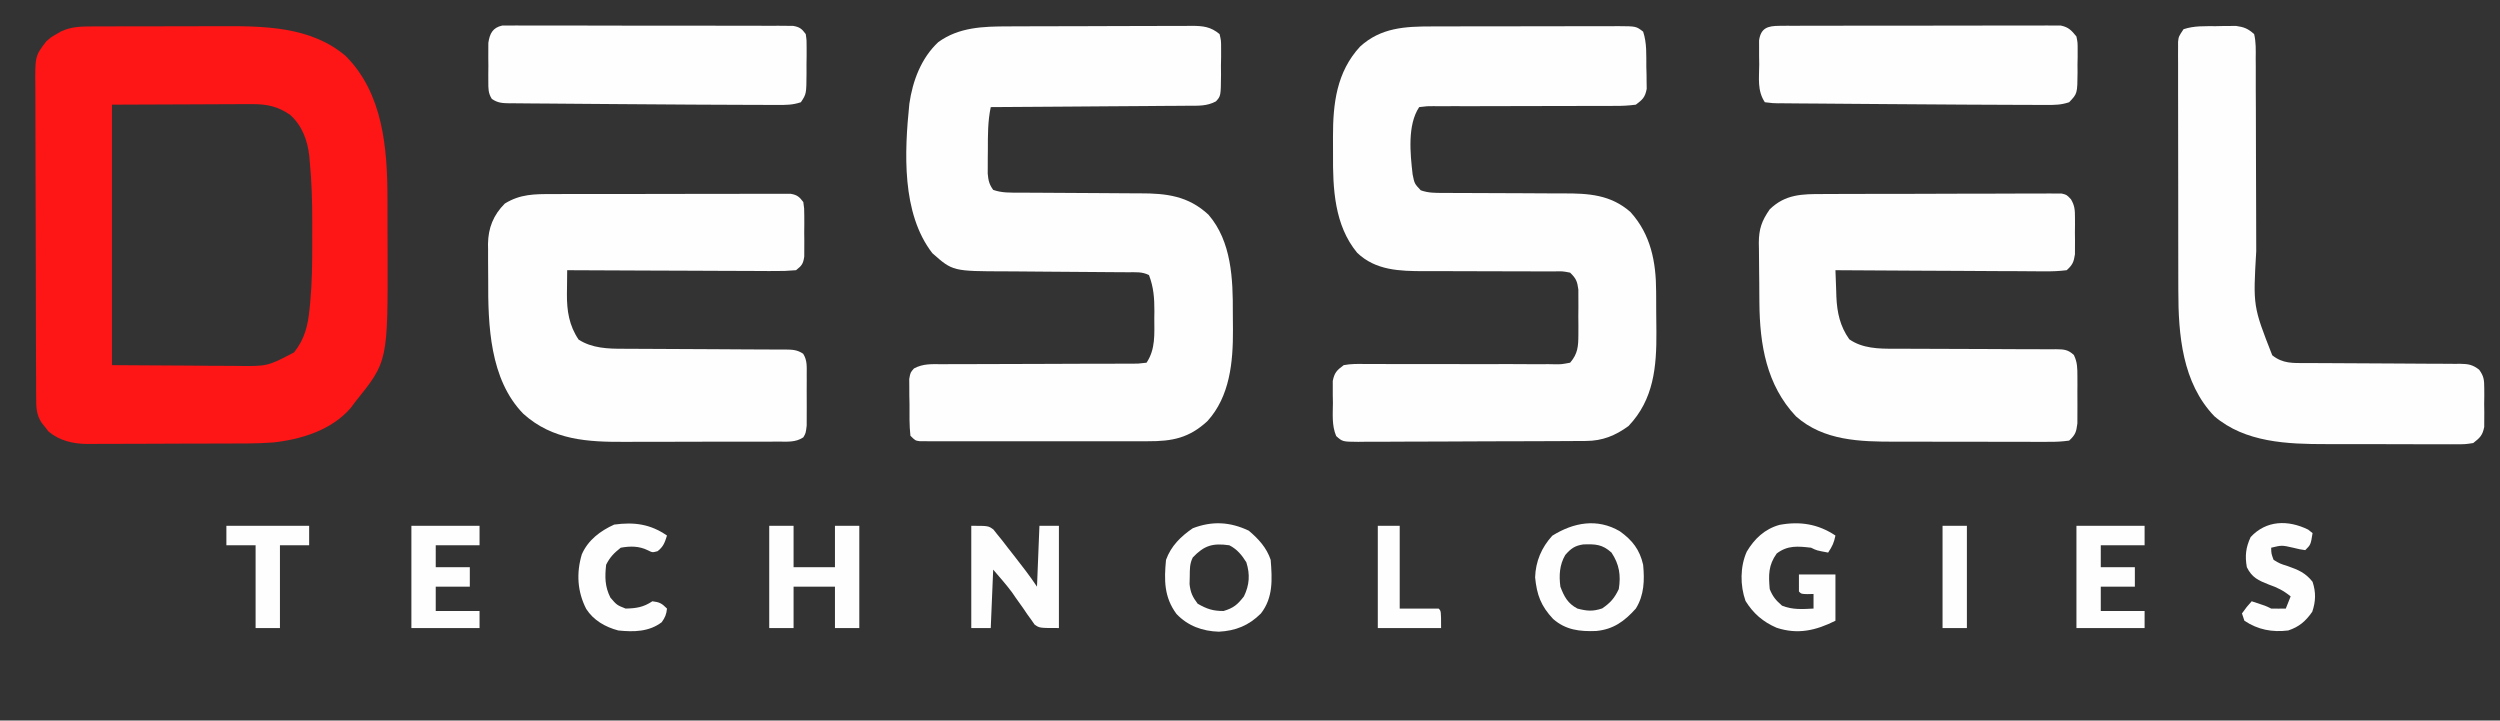
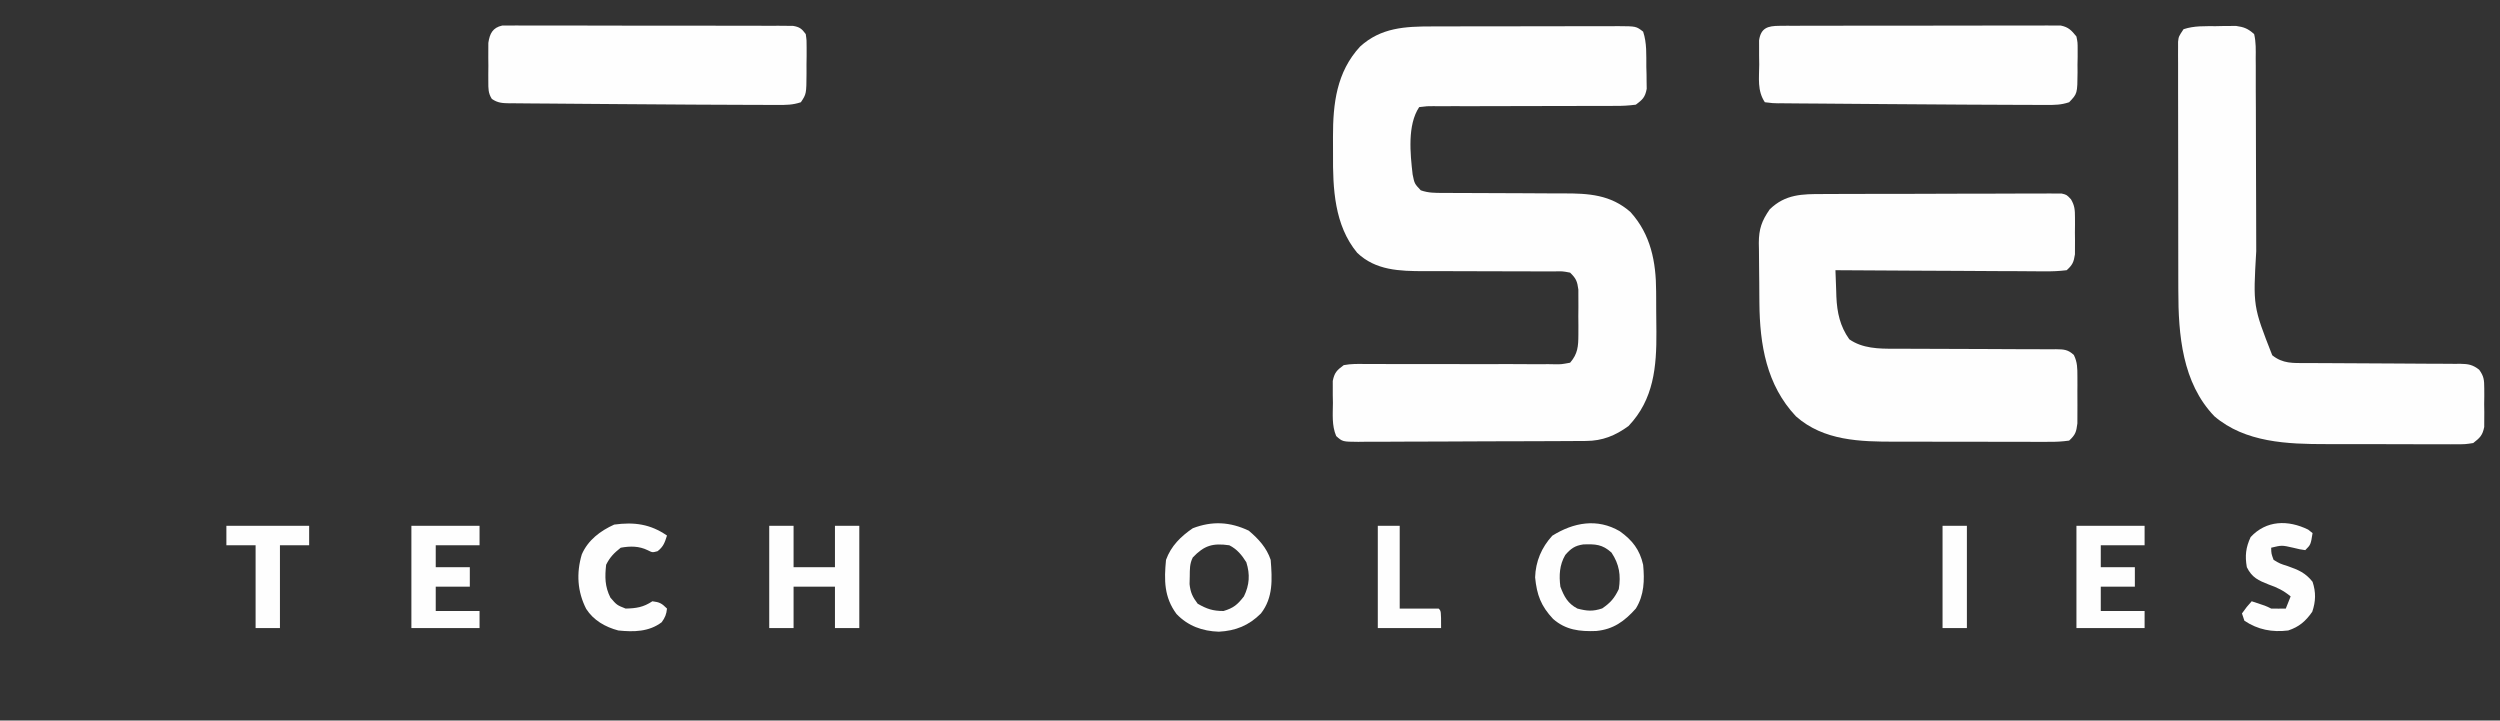
<svg xmlns="http://www.w3.org/2000/svg" version="1.1" width="1027" height="296">
  <rect width="100%" height="100%" fill="#333333" stroke="none" />
-   <path d="M0 0 C0.706 -0.003 1.413 -0.007 2.141 -0.01 C4.477 -0.02 6.813 -0.022 9.149 -0.023 C10.787 -0.026 12.424 -0.029 14.062 -0.033 C17.502 -0.039 20.941 -0.041 24.381 -0.04 C28.745 -0.04 33.108 -0.054 37.472 -0.071 C40.861 -0.082 44.25 -0.084 47.639 -0.083 C49.245 -0.085 50.85 -0.089 52.456 -0.097 C70.28 -0.175 89.64 -0.037 103.923 12.153 C119.26 27.49 121.062 50.043 121.083 70.591 C121.086 71.759 121.09 72.928 121.093 74.132 C121.098 76.594 121.101 79.057 121.1 81.519 C121.103 85.238 121.121 88.957 121.14 92.677 C121.249 137.605 121.249 137.605 107.915 154.145 C107.296 154.975 106.678 155.806 106.04 156.661 C98.165 165.868 85.589 169.694 73.904 170.935 C66.964 171.423 59.991 171.333 53.036 171.348 C52.183 171.351 51.329 171.354 50.45 171.357 C45.941 171.372 41.432 171.381 36.923 171.385 C32.284 171.391 27.646 171.415 23.007 171.443 C19.42 171.462 15.833 171.467 12.246 171.469 C10.536 171.472 8.826 171.48 7.116 171.493 C4.721 171.51 2.327 171.508 -0.068 171.502 C-1.111 171.516 -1.111 171.516 -2.176 171.53 C-8.013 171.481 -13.578 170.238 -18.144 166.427 C-18.599 165.839 -19.054 165.251 -19.522 164.645 C-19.996 164.057 -20.469 163.47 -20.956 162.864 C-23.227 159.407 -23.216 156.342 -23.232 152.327 C-23.239 151.113 -23.246 149.899 -23.254 148.648 C-23.257 147.3 -23.259 145.953 -23.262 144.605 C-23.268 143.188 -23.275 141.77 -23.282 140.352 C-23.303 135.695 -23.313 131.037 -23.323 126.38 C-23.327 124.775 -23.331 123.171 -23.336 121.567 C-23.355 114.029 -23.369 106.492 -23.377 98.954 C-23.387 90.258 -23.413 81.562 -23.454 72.865 C-23.484 66.141 -23.499 59.416 -23.502 52.692 C-23.504 48.677 -23.513 44.662 -23.538 40.647 C-23.562 36.868 -23.566 33.089 -23.556 29.31 C-23.555 27.926 -23.561 26.543 -23.575 25.159 C-23.697 12.154 -23.697 12.154 -19.085 6.145 C-17.085 4.403 -17.085 4.403 -15.085 3.27 C-14.425 2.881 -13.765 2.492 -13.085 2.091 C-8.747 0.04 -4.773 0.014 0 0 Z M7.915 32.145 C7.915 67.455 7.915 102.765 7.915 139.145 C23.508 139.238 23.508 139.238 39.415 139.333 C42.683 139.36 45.952 139.387 49.319 139.416 C51.924 139.424 54.529 139.432 57.134 139.438 C57.801 139.446 58.469 139.454 59.156 139.462 C71.791 139.631 71.791 139.631 82.728 133.895 C87.077 128.428 88.43 122.838 89.087 115.989 C89.166 115.213 89.246 114.437 89.328 113.638 C90.12 105.186 90.217 96.742 90.176 88.259 C90.165 85.647 90.176 83.035 90.188 80.423 C90.198 72.039 89.962 63.711 89.149 55.364 C89.058 54.295 89.058 54.295 88.965 53.205 C88.239 46.719 85.995 40.696 81.04 36.27 C75.927 32.793 71.486 31.894 65.359 31.918 C63.411 31.919 63.411 31.919 61.424 31.919 C60.059 31.929 58.694 31.939 57.329 31.95 C55.451 31.953 55.451 31.953 53.535 31.956 C48.87 31.966 44.205 31.994 39.54 32.02 C29.104 32.062 18.668 32.103 7.915 32.145 Z " fill="#FE1515" transform="translate(38.085,10.855)" />
  <path d="M0 0 C0.892 -0.003 1.784 -0.007 2.703 -0.01 C5.627 -0.02 8.551 -0.022 11.476 -0.023 C13.517 -0.026 15.559 -0.029 17.601 -0.033 C21.867 -0.039 26.134 -0.041 30.4 -0.04 C35.87 -0.04 41.34 -0.054 46.81 -0.071 C51.02 -0.082 55.231 -0.084 59.441 -0.083 C61.459 -0.085 63.476 -0.089 65.494 -0.097 C68.308 -0.107 71.123 -0.104 73.938 -0.098 C74.771 -0.103 75.604 -0.109 76.463 -0.115 C83.843 -0.074 83.843 -0.074 86.71 2.145 C88.284 6.867 87.977 11.637 88.022 16.583 C88.051 17.633 88.08 18.683 88.11 19.764 C88.119 20.776 88.127 21.787 88.136 22.829 C88.158 24.214 88.158 24.214 88.18 25.627 C87.535 29.084 86.528 30.039 83.71 32.145 C80.723 32.533 78.103 32.679 75.118 32.644 C73.82 32.652 73.82 32.652 72.495 32.66 C70.619 32.67 68.742 32.67 66.866 32.662 C63.899 32.649 60.933 32.66 57.966 32.678 C52.742 32.704 47.519 32.71 42.295 32.709 C33.926 32.706 25.557 32.72 17.188 32.764 C14.26 32.774 11.332 32.765 8.403 32.756 C6.617 32.762 4.83 32.769 3.043 32.776 C2.225 32.769 1.406 32.761 0.562 32.753 C-1.925 32.74 -1.925 32.74 -5.29 33.145 C-10.193 40.499 -8.961 52.323 -7.981 60.825 C-7.208 64.616 -7.208 64.616 -4.632 67.329 C-1.528 68.411 1.142 68.397 4.431 68.401 C5.098 68.404 5.766 68.408 6.453 68.412 C7.899 68.418 9.345 68.421 10.791 68.42 C13.088 68.419 15.384 68.432 17.681 68.449 C24.21 68.495 30.739 68.519 37.268 68.526 C41.267 68.531 45.265 68.556 49.264 68.591 C50.78 68.601 52.296 68.604 53.811 68.598 C64.254 68.563 73.388 69.086 81.522 76.27 C89.851 85.463 92.014 96.735 92.046 108.755 C92.056 110.088 92.056 110.088 92.066 111.448 C92.076 113.317 92.081 115.185 92.081 117.054 C92.085 119.874 92.121 122.693 92.159 125.512 C92.249 139.789 91.11 153.238 80.71 164.145 C75.28 168.117 69.998 170.255 63.263 170.292 C62.378 170.3 61.494 170.307 60.582 170.314 C59.619 170.317 58.657 170.319 57.665 170.322 C56.645 170.329 55.625 170.335 54.574 170.342 C51.201 170.362 47.829 170.374 44.456 170.384 C43.305 170.388 42.154 170.392 40.968 170.396 C34.883 170.417 28.798 170.431 22.712 170.44 C16.415 170.452 10.117 170.486 3.82 170.526 C-1.014 170.552 -5.848 170.56 -10.682 170.564 C-13.005 170.569 -15.327 170.58 -17.65 170.599 C-20.891 170.623 -24.132 170.622 -27.374 170.615 C-28.821 170.634 -28.821 170.634 -30.298 170.654 C-36.778 170.603 -36.778 170.603 -39.385 168.272 C-41.235 163.926 -40.759 159.294 -40.728 154.645 C-40.748 153.6 -40.767 152.554 -40.788 151.477 C-40.787 150.471 -40.787 149.464 -40.786 148.427 C-40.788 147.509 -40.79 146.592 -40.792 145.647 C-40.101 142.204 -39.118 141.24 -36.29 139.145 C-33.31 138.562 -30.374 138.633 -27.346 138.679 C-26.444 138.676 -25.541 138.674 -24.611 138.672 C-22.652 138.669 -20.694 138.676 -18.736 138.69 C-15.638 138.712 -12.542 138.708 -9.445 138.697 C-1.754 138.676 5.936 138.693 13.626 138.719 C20.127 138.74 26.627 138.742 33.128 138.716 C36.184 138.712 39.238 138.736 42.293 138.762 C44.161 138.756 46.028 138.75 47.896 138.741 C48.748 138.756 49.601 138.771 50.479 138.786 C53.108 138.811 53.108 138.811 56.71 138.145 C59.873 134.485 60.094 131.421 60.108 126.673 C60.112 125.443 60.116 124.214 60.12 122.948 C60.109 121.672 60.097 120.397 60.085 119.083 C60.097 117.803 60.108 116.524 60.12 115.206 C60.116 113.978 60.112 112.75 60.108 111.485 C60.103 109.805 60.103 109.805 60.098 108.09 C59.65 104.692 59.155 103.522 56.71 101.145 C53.575 100.544 53.575 100.544 49.919 100.647 C48.889 100.639 48.889 100.639 47.838 100.63 C46.347 100.621 44.856 100.621 43.364 100.629 C40.996 100.641 38.629 100.63 36.261 100.613 C32.077 100.586 27.894 100.581 23.71 100.582 C17.04 100.584 10.37 100.57 3.699 100.526 C1.38 100.517 -0.938 100.525 -3.256 100.535 C-13.226 100.521 -23.169 100.279 -30.763 92.989 C-40.155 81.651 -40.795 66.486 -40.681 52.443 C-40.665 50.082 -40.681 47.723 -40.7 45.362 C-40.72 31.712 -39.246 18.796 -29.591 8.298 C-21.017 0.456 -11.032 -0.006 0 0 Z " fill="#FEFEFE" transform="translate(588.29,10.855)" />
-   <path d="M0 0 C0.881 -0.005 1.761 -0.01 2.669 -0.015 C5.556 -0.03 8.442 -0.036 11.329 -0.042 C12.815 -0.046 12.815 -0.046 14.331 -0.051 C19.562 -0.065 24.794 -0.075 30.026 -0.079 C35.426 -0.085 40.826 -0.109 46.227 -0.137 C50.387 -0.156 54.546 -0.161 58.706 -0.162 C60.698 -0.165 62.689 -0.173 64.681 -0.187 C67.462 -0.204 70.242 -0.202 73.023 -0.195 C73.844 -0.205 74.664 -0.214 75.509 -0.223 C80.067 -0.19 83.155 0.133 86.818 3.161 C87.449 5.841 87.449 5.841 87.447 9.036 C87.448 10.186 87.45 11.336 87.452 12.521 C87.429 13.722 87.405 14.923 87.38 16.161 C87.391 17.363 87.402 18.564 87.413 19.802 C87.339 28.586 87.339 28.586 85.329 30.802 C81.683 32.775 78.147 32.601 74.102 32.594 C72.784 32.609 72.784 32.609 71.44 32.624 C68.54 32.655 65.64 32.664 62.74 32.673 C60.727 32.69 58.715 32.708 56.703 32.727 C51.41 32.775 46.116 32.805 40.822 32.831 C35.42 32.86 30.017 32.907 24.615 32.952 C14.016 33.038 3.417 33.106 -7.182 33.161 C-8.424 39.041 -8.366 44.728 -8.37 50.724 C-8.388 52.428 -8.388 52.428 -8.407 54.167 C-8.409 55.259 -8.411 56.352 -8.413 57.478 C-8.417 58.472 -8.421 59.467 -8.425 60.491 C-8.171 63.282 -7.824 64.893 -6.182 67.161 C-2.665 68.431 0.85 68.292 4.555 68.303 C5.224 68.306 5.892 68.31 6.582 68.314 C8.031 68.321 9.48 68.326 10.929 68.33 C13.23 68.337 15.53 68.353 17.831 68.371 C24.371 68.423 30.911 68.472 37.451 68.487 C41.457 68.497 45.462 68.527 49.467 68.568 C50.986 68.581 52.505 68.586 54.025 68.584 C65.011 68.571 73.93 69.625 82.255 77.353 C91.765 88.36 92.34 103.874 92.264 117.699 C92.255 120.027 92.284 122.353 92.316 124.681 C92.377 137.809 91.078 152.009 81.818 162.161 C74.308 169.1 67.425 170.462 57.438 170.42 C55.89 170.425 55.89 170.425 54.312 170.431 C50.913 170.439 47.514 170.434 44.115 170.427 C41.751 170.428 39.388 170.43 37.025 170.433 C32.079 170.436 27.133 170.431 22.187 170.422 C15.835 170.41 9.484 170.417 3.133 170.429 C-1.743 170.436 -6.619 170.434 -11.495 170.429 C-13.838 170.427 -16.181 170.429 -18.524 170.434 C-21.789 170.439 -25.054 170.431 -28.32 170.42 C-29.782 170.426 -29.782 170.426 -31.273 170.432 C-32.159 170.427 -33.045 170.421 -33.958 170.415 C-34.73 170.414 -35.502 170.414 -36.298 170.413 C-38.182 170.161 -38.182 170.161 -40.182 168.161 C-40.668 163.868 -40.553 159.542 -40.557 155.224 C-40.582 154.018 -40.606 152.812 -40.632 151.569 C-40.635 150.415 -40.639 149.261 -40.643 148.071 C-40.652 147.01 -40.66 145.95 -40.668 144.857 C-40.182 142.161 -40.182 142.161 -38.712 140.517 C-34.933 138.491 -31.448 138.746 -27.223 138.776 C-25.866 138.768 -25.866 138.768 -24.482 138.76 C-22.521 138.75 -20.559 138.747 -18.597 138.75 C-15.496 138.755 -12.396 138.741 -9.295 138.722 C-1.596 138.679 6.103 138.668 13.802 138.656 C20.312 138.644 26.821 138.621 33.331 138.581 C36.392 138.568 39.453 138.572 42.514 138.577 C44.382 138.567 46.249 138.557 48.117 138.546 C48.973 138.552 49.829 138.558 50.711 138.565 C53.309 138.573 53.309 138.573 56.818 138.161 C60.582 132.514 60.001 126.355 60.005 119.786 C60.017 118.866 60.03 117.945 60.042 116.997 C60.054 111.672 59.736 107.155 57.818 102.161 C54.939 100.722 52.448 101.02 49.232 101.003 C48.555 100.998 47.878 100.993 47.181 100.988 C45.708 100.977 44.236 100.969 42.763 100.962 C40.424 100.95 38.086 100.931 35.748 100.909 C29.097 100.847 22.447 100.793 15.797 100.76 C11.729 100.739 7.661 100.703 3.593 100.659 C2.05 100.645 0.506 100.636 -1.037 100.633 C-22.809 100.583 -22.809 100.583 -31.182 93.161 C-43.887 76.71 -42.632 51.528 -40.62 31.786 C-39.28 22.461 -35.787 13.047 -28.745 6.474 C-20.217 0.268 -10.17 0.014 0 0 Z " fill="#FEFEFE" transform="translate(414.182,10.839)" />
  <path d="M0 0 C1.079 -0.007 2.157 -0.013 3.269 -0.02 C6.825 -0.039 10.382 -0.043 13.939 -0.045 C16.412 -0.052 18.884 -0.059 21.357 -0.066 C26.535 -0.078 31.712 -0.081 36.889 -0.08 C43.534 -0.08 50.179 -0.107 56.824 -0.142 C61.927 -0.164 67.03 -0.168 72.134 -0.167 C74.585 -0.169 77.036 -0.178 79.486 -0.194 C82.905 -0.213 86.323 -0.207 89.742 -0.195 C91.269 -0.212 91.269 -0.212 92.826 -0.229 C93.756 -0.221 94.685 -0.213 95.643 -0.204 C96.451 -0.205 97.259 -0.206 98.091 -0.207 C100.177 0.291 100.177 0.291 101.936 2.165 C103.474 4.8 103.564 6.532 103.575 9.572 C103.579 10.579 103.583 11.585 103.587 12.623 C103.57 14.191 103.57 14.191 103.552 15.791 C103.564 16.836 103.575 17.881 103.587 18.958 C103.583 19.965 103.579 20.972 103.575 22.009 C103.572 22.926 103.569 23.844 103.565 24.789 C103.069 27.985 102.581 29.087 100.177 31.291 C97.039 31.671 94.254 31.796 91.116 31.745 C89.725 31.746 89.725 31.746 88.307 31.746 C85.238 31.744 82.171 31.712 79.103 31.681 C76.977 31.674 74.852 31.668 72.726 31.664 C67.128 31.649 61.53 31.609 55.933 31.565 C50.222 31.524 44.511 31.506 38.8 31.486 C27.592 31.443 16.385 31.375 5.177 31.291 C5.265 34.125 5.372 36.957 5.49 39.791 C5.512 40.582 5.535 41.373 5.558 42.189 C5.85 48.668 7.028 54.266 10.865 59.666 C16.258 63.455 22.992 63.583 29.381 63.546 C30.158 63.55 30.935 63.553 31.735 63.557 C33.405 63.564 35.076 63.566 36.747 63.565 C39.391 63.564 42.034 63.577 44.678 63.594 C52.189 63.64 59.699 63.665 67.21 63.671 C71.817 63.676 76.423 63.701 81.029 63.737 C82.782 63.747 84.536 63.749 86.289 63.744 C88.733 63.736 91.176 63.754 93.62 63.776 C94.344 63.768 95.069 63.76 95.816 63.752 C99.037 63.805 100.735 63.873 103.125 66.132 C104.585 69.129 104.566 71.558 104.575 74.884 C104.579 76.162 104.583 77.439 104.587 78.755 C104.581 79.418 104.575 80.08 104.568 80.763 C104.552 82.784 104.568 84.804 104.587 86.826 C104.583 88.103 104.579 89.381 104.575 90.697 C104.572 91.865 104.569 93.034 104.565 94.238 C104.118 97.755 103.774 98.896 101.177 101.291 C98.273 101.688 95.747 101.827 92.841 101.792 C91.99 101.798 91.139 101.803 90.263 101.809 C87.442 101.821 84.623 101.805 81.802 101.787 C79.837 101.787 77.872 101.788 75.908 101.791 C71.782 101.792 67.656 101.78 63.53 101.757 C58.266 101.729 53.002 101.731 47.737 101.744 C43.674 101.751 39.611 101.743 35.548 101.731 C33.609 101.726 31.67 101.726 29.731 101.73 C15.37 101.745 0.332 101.401 -11.05 91.318 C-23.163 78.456 -25.91 61.876 -26.061 44.787 C-26.069 43.905 -26.077 43.022 -26.086 42.114 C-26.099 40.261 -26.11 38.407 -26.118 36.554 C-26.13 34.668 -26.15 32.782 -26.18 30.896 C-26.222 28.151 -26.239 25.407 -26.249 22.662 C-26.266 21.826 -26.284 20.99 -26.302 20.13 C-26.281 14.352 -25.127 11.053 -21.823 6.291 C-15.402 0.039 -8.477 -0.008 0 0 Z " fill="#FEFEFE" transform="translate(748.823,79.709)" />
-   <path d="M0 0 C1.079 -0.005 2.157 -0.01 3.269 -0.015 C6.825 -0.029 10.382 -0.028 13.939 -0.026 C16.412 -0.03 18.884 -0.034 21.357 -0.039 C26.535 -0.047 31.712 -0.046 36.889 -0.041 C43.534 -0.035 50.179 -0.052 56.824 -0.075 C61.927 -0.09 67.03 -0.091 72.134 -0.088 C74.585 -0.088 77.036 -0.094 79.486 -0.104 C82.905 -0.116 86.323 -0.109 89.742 -0.098 C91.269 -0.109 91.269 -0.109 92.826 -0.121 C94.22 -0.11 94.22 -0.11 95.643 -0.1 C96.855 -0.1 96.855 -0.1 98.091 -0.1 C100.704 0.369 101.59 1.179 103.177 3.275 C103.565 5.863 103.565 5.863 103.575 8.931 C103.579 10.036 103.583 11.14 103.587 12.279 C103.57 14.009 103.57 14.009 103.552 15.775 C103.564 16.928 103.575 18.082 103.587 19.271 C103.583 20.375 103.579 21.48 103.575 22.618 C103.572 23.631 103.569 24.644 103.565 25.687 C103.11 28.723 102.542 29.405 100.177 31.275 C97.118 31.555 94.266 31.653 91.208 31.615 C90.29 31.616 89.373 31.616 88.428 31.617 C85.392 31.614 82.357 31.591 79.322 31.568 C77.218 31.562 75.115 31.558 73.012 31.555 C67.473 31.543 61.935 31.514 56.396 31.481 C50.746 31.45 45.095 31.436 39.445 31.421 C28.355 31.389 17.266 31.338 6.177 31.275 C6.143 33.822 6.118 36.368 6.099 38.915 C6.088 39.63 6.078 40.345 6.067 41.082 C6.028 47.95 6.958 53.987 10.865 59.775 C16.382 63.353 22.98 63.569 29.381 63.546 C30.158 63.551 30.935 63.556 31.735 63.562 C33.405 63.572 35.076 63.578 36.747 63.58 C39.391 63.583 42.034 63.6 44.678 63.62 C52.189 63.676 59.699 63.707 67.21 63.731 C71.817 63.747 76.423 63.777 81.029 63.816 C82.782 63.827 84.536 63.833 86.289 63.833 C88.733 63.834 91.176 63.852 93.62 63.874 C94.344 63.869 95.069 63.865 95.816 63.86 C98.703 63.902 100.701 63.95 103.125 65.604 C104.867 68.371 104.567 71.021 104.575 74.243 C104.58 75.258 104.58 75.258 104.584 76.294 C104.586 77.723 104.581 79.152 104.568 80.581 C104.552 82.767 104.568 84.952 104.587 87.138 C104.585 88.527 104.581 89.917 104.575 91.306 C104.572 92.57 104.569 93.834 104.565 95.136 C104.177 98.275 104.177 98.275 103.171 99.946 C99.991 102.065 96.584 101.7 92.889 101.679 C92.043 101.686 91.197 101.692 90.325 101.7 C87.519 101.718 84.714 101.714 81.907 101.708 C79.95 101.713 77.992 101.718 76.035 101.724 C71.921 101.733 67.808 101.731 63.695 101.721 C58.458 101.709 53.221 101.729 47.984 101.759 C43.933 101.777 39.883 101.777 35.833 101.771 C33.904 101.771 31.976 101.777 30.048 101.789 C14.645 101.875 0.242 101.135 -11.823 90.275 C-25.667 76.125 -26.367 53.764 -26.269 35.121 C-26.26 32.615 -26.29 30.112 -26.321 27.607 C-26.323 25.983 -26.322 24.359 -26.319 22.736 C-26.33 22.002 -26.342 21.269 -26.353 20.513 C-26.265 13.904 -24.146 8.598 -19.448 3.9 C-13.132 -0.01 -7.209 -0.018 0 0 Z " fill="#FEFEFE" transform="translate(226.823,79.725)" />
  <path d="M0 0 C0.946 -0.021 1.892 -0.041 2.867 -0.062 C3.785 -0.068 4.703 -0.073 5.648 -0.078 C6.9 -0.092 6.9 -0.092 8.177 -0.106 C11.537 0.383 13.042 0.979 15.625 3.25 C16.412 6.544 16.304 9.818 16.269 13.191 C16.277 14.212 16.286 15.234 16.295 16.286 C16.319 19.677 16.308 23.066 16.297 26.457 C16.307 28.818 16.32 31.179 16.336 33.54 C16.37 39.774 16.375 46.007 16.374 52.241 C16.376 59.768 16.409 67.295 16.442 74.822 C16.467 80.69 16.486 86.559 16.487 92.427 C15.168 115.054 15.168 115.054 23.062 135.188 C27.406 138.683 31.586 138.396 36.992 138.392 C37.728 138.395 38.463 138.399 39.221 138.402 C40.814 138.41 42.407 138.415 44.001 138.419 C46.522 138.426 49.044 138.442 51.566 138.46 C58.735 138.512 65.903 138.56 73.072 138.576 C77.46 138.586 81.848 138.615 86.235 138.657 C87.907 138.67 89.578 138.675 91.249 138.672 C93.586 138.67 95.921 138.692 98.258 138.72 C98.948 138.713 99.638 138.707 100.349 138.7 C103.685 138.765 105.378 139.059 108.053 141.121 C110.046 143.821 110.141 145.414 110.156 148.75 C110.164 150.328 110.164 150.328 110.172 151.938 C110.156 153.031 110.141 154.124 110.125 155.25 C110.148 156.89 110.148 156.89 110.172 158.562 C110.167 159.614 110.162 160.666 110.156 161.75 C110.152 162.709 110.147 163.668 110.143 164.656 C109.456 168.097 108.392 169.109 105.625 171.25 C102.366 171.751 102.366 171.751 98.448 171.752 C97.732 171.757 97.016 171.763 96.278 171.768 C93.909 171.781 91.541 171.764 89.172 171.746 C87.512 171.746 85.852 171.748 84.192 171.751 C80.705 171.752 77.218 171.739 73.731 171.717 C69.307 171.688 64.884 171.691 60.459 171.704 C57.024 171.711 53.589 171.703 50.153 171.69 C48.525 171.686 46.897 171.685 45.269 171.689 C29.397 171.71 11.927 171.073 -0.715 160.246 C-13.921 146.499 -15.528 126.761 -15.52 108.627 C-15.524 107.5 -15.527 106.372 -15.53 105.21 C-15.54 101.507 -15.542 97.804 -15.543 94.102 C-15.546 91.521 -15.55 88.94 -15.553 86.359 C-15.559 80.965 -15.561 75.57 -15.56 70.175 C-15.56 63.94 -15.57 57.704 -15.586 51.469 C-15.601 45.458 -15.604 39.448 -15.604 33.437 C-15.605 30.883 -15.609 28.329 -15.617 25.775 C-15.627 22.215 -15.624 18.656 -15.618 15.096 C-15.624 14.036 -15.629 12.977 -15.635 11.885 C-15.631 10.918 -15.627 9.95 -15.622 8.954 C-15.623 8.113 -15.623 7.272 -15.624 6.406 C-15.375 4.25 -15.375 4.25 -13.375 1.25 C-8.953 -0.224 -4.633 0.025 0 0 Z " fill="#FEFEFE" transform="translate(910.375,10.75)" />
  <path d="M0 0 C1.362 -0 1.362 -0 2.751 -0.001 C3.794 -0.01 4.837 -0.02 5.912 -0.03 C7.056 -0.021 8.2 -0.011 9.378 -0.001 C10.584 -0.007 11.789 -0.012 13.03 -0.018 C16.336 -0.028 19.641 -0.02 22.947 -0.004 C26.405 0.01 29.863 0.004 33.321 0 C39.128 -0.003 44.935 0.011 50.743 0.034 C57.459 0.061 64.174 0.062 70.89 0.051 C77.348 0.04 83.806 0.046 90.264 0.06 C93.014 0.066 95.763 0.066 98.513 0.061 C102.351 0.055 106.189 0.075 110.027 0.097 C111.743 0.09 111.743 0.09 113.494 0.083 C115.058 0.098 115.058 0.098 116.655 0.113 C117.562 0.115 118.47 0.118 119.405 0.12 C122.165 0.577 123.058 1.271 124.703 3.501 C125.075 6.088 125.075 6.088 125.066 9.157 C125.065 10.814 125.065 10.814 125.064 12.504 C125.048 13.658 125.032 14.812 125.015 16.001 C125.018 17.154 125.022 18.308 125.025 19.497 C124.97 28.1 124.97 28.1 122.703 31.501 C119.294 32.637 116.714 32.619 113.119 32.609 C112.448 32.609 111.776 32.608 111.084 32.608 C108.833 32.604 106.583 32.594 104.332 32.583 C102.725 32.578 101.118 32.574 99.511 32.57 C95.151 32.557 90.791 32.537 86.432 32.514 C83.704 32.501 80.976 32.488 78.248 32.477 C67.92 32.43 57.593 32.362 47.266 32.265 C42.409 32.219 37.552 32.18 32.695 32.154 C27.887 32.128 23.08 32.088 18.273 32.037 C16.464 32.021 14.655 32.009 12.846 32.003 C10.353 31.993 7.86 31.965 5.367 31.933 C4.63 31.934 3.893 31.936 3.134 31.937 C0.201 31.883 -1.81 31.842 -4.252 30.129 C-5.772 27.761 -5.686 25.895 -5.696 23.098 C-5.7 22.043 -5.703 20.988 -5.707 19.901 C-5.69 18.249 -5.69 18.249 -5.672 16.563 C-5.684 15.465 -5.696 14.368 -5.707 13.237 C-5.704 12.181 -5.7 11.124 -5.696 10.036 C-5.692 9.07 -5.689 8.105 -5.686 7.11 C-5.123 3.326 -3.91 0.852 0 0 Z " fill="#FEFEFE" transform="translate(206.297,10.499)" />
  <path d="M0 0 C1.033 -0.01 2.067 -0.02 3.131 -0.03 C4.831 -0.023 4.831 -0.023 6.565 -0.016 C7.758 -0.023 8.952 -0.03 10.182 -0.037 C13.457 -0.052 16.731 -0.054 20.006 -0.048 C22.74 -0.045 25.474 -0.051 28.207 -0.057 C34.656 -0.071 41.105 -0.07 47.554 -0.058 C54.208 -0.047 60.861 -0.061 67.515 -0.088 C73.227 -0.11 78.939 -0.117 84.651 -0.111 C88.063 -0.107 91.475 -0.11 94.886 -0.127 C98.691 -0.142 102.495 -0.131 106.299 -0.114 C107.996 -0.129 107.996 -0.129 109.727 -0.143 C111.281 -0.129 111.281 -0.129 112.866 -0.114 C113.766 -0.113 114.665 -0.113 115.592 -0.113 C118.777 0.55 119.984 1.887 121.997 4.388 C122.498 6.89 122.498 6.89 122.493 9.669 C122.493 10.676 122.494 11.682 122.495 12.72 C122.475 13.765 122.455 14.811 122.434 15.888 C122.441 16.933 122.448 17.979 122.456 19.056 C122.382 27.855 122.382 27.855 118.997 31.388 C115.652 32.502 113.174 32.506 109.649 32.496 C109.001 32.496 108.354 32.495 107.686 32.495 C105.51 32.491 103.333 32.481 101.157 32.47 C99.598 32.465 98.04 32.461 96.481 32.457 C92.219 32.444 87.956 32.424 83.694 32.402 C80.979 32.388 78.263 32.375 75.548 32.364 C65.098 32.317 54.649 32.249 44.199 32.152 C39.264 32.107 34.33 32.067 29.395 32.041 C24.518 32.015 19.641 31.975 14.763 31.924 C12.926 31.908 11.088 31.896 9.25 31.89 C6.718 31.881 4.187 31.853 1.655 31.82 C0.903 31.821 0.152 31.823 -0.622 31.824 C-2.696 31.786 -2.696 31.786 -6.003 31.388 C-9.185 26.616 -8.332 21.497 -8.316 15.888 C-8.332 14.734 -8.348 13.58 -8.365 12.392 C-8.365 11.287 -8.366 10.182 -8.367 9.044 C-8.37 8.031 -8.373 7.019 -8.376 5.976 C-7.638 0.847 -4.8 0.013 0 0 Z " fill="#FEFEFE" transform="translate(731.003,10.612)" />
  <path d="M0 0 C5.117 3.652 8.16 7.555 9.562 13.75 C10.171 20.097 10.009 26.219 6.562 31.75 C1.919 36.947 -2.684 40.316 -9.75 40.961 C-16.488 41.228 -22.218 40.57 -27.418 36.016 C-32.394 30.722 -34.1 26.183 -34.812 18.938 C-34.608 12.37 -32.149 6.621 -27.75 1.812 C-19.007 -3.631 -9.301 -5.463 0 0 Z M-22.438 9.75 C-24.814 13.824 -25.026 18.135 -24.438 22.75 C-22.882 26.871 -21.383 29.668 -17.438 31.75 C-13.471 32.778 -11.156 32.989 -7.25 31.688 C-3.807 29.316 -2.257 27.529 -0.438 23.75 C0.465 18.094 -0.216 13.583 -3.438 8.75 C-7.214 5.317 -10.086 5.238 -15.027 5.398 C-18.504 5.906 -20.158 7.115 -22.438 9.75 Z " fill="#FEFEFE" transform="translate(665.438,218.25)" />
  <path d="M0 0 C4.009 3.399 7.327 6.982 9 12 C9.616 19.944 10.073 27.452 5 34 C0.034 38.966 -5.406 41.149 -12.312 41.5 C-19.031 41.287 -24.998 39.154 -29.699 34.215 C-34.812 27.315 -34.81 20.302 -34 12 C-31.957 6.311 -27.918 2.344 -23 -1 C-14.985 -4.06 -7.692 -3.643 0 0 Z M-23 11 C-24.338 13.677 -24.206 15.824 -24.25 18.812 C-24.276 19.85 -24.302 20.888 -24.328 21.957 C-23.954 25.431 -23.097 27.228 -21 30 C-17.235 32.172 -14.729 33 -10.375 33 C-6.252 31.778 -4.629 30.38 -2 27 C0.3 22.295 0.56 17.965 -1 13 C-2.827 10.043 -4.839 7.581 -8 6 C-14.798 5.048 -18.272 6.036 -23 11 Z " fill="#FEFEFE" transform="translate(513,218)" />
  <path d="M0 0 C3.3 0 6.6 0 10 0 C10 5.61 10 11.22 10 17 C15.61 17 21.22 17 27 17 C27 11.39 27 5.78 27 0 C30.3 0 33.6 0 37 0 C37 13.86 37 27.72 37 42 C33.7 42 30.4 42 27 42 C27 36.39 27 30.78 27 25 C21.39 25 15.78 25 10 25 C10 30.61 10 36.22 10 42 C6.7 42 3.4 42 0 42 C0 28.14 0 14.28 0 0 Z " fill="#FEFEFE" transform="translate(316,216)" />
-   <path d="M0 0 C7 0 7 0 9.082 1.512 C9.653 2.23 10.224 2.948 10.812 3.688 C11.471 4.498 12.13 5.309 12.809 6.145 C13.532 7.087 14.255 8.029 15 9 C15.886 10.129 16.773 11.258 17.66 12.387 C20.885 16.516 24.092 20.638 27 25 C27.33 16.75 27.66 8.5 28 0 C30.64 0 33.28 0 36 0 C36 13.86 36 27.72 36 42 C28 42 28 42 25.994 40.551 C25.529 39.883 25.065 39.215 24.586 38.527 C24.052 37.792 23.519 37.057 22.969 36.299 C22.18 35.13 22.18 35.13 21.375 33.938 C20.301 32.424 19.226 30.913 18.148 29.402 C17.686 28.727 17.224 28.051 16.748 27.355 C14.335 24.104 11.635 21.074 9 18 C8.67 25.92 8.34 33.84 8 42 C5.36 42 2.72 42 0 42 C0 28.14 0 14.28 0 0 Z " fill="#FEFEFE" transform="translate(399,216)" />
-   <path d="M0 0 C-0.613 2.962 -1.254 4.381 -3 7 C-7.75 6.125 -7.75 6.125 -10 5 C-15.48 4.382 -19.626 3.956 -24.125 7.375 C-27.571 12.199 -27.505 16.179 -27 22 C-25.719 25.17 -24.48 26.578 -21.938 28.812 C-17.646 30.547 -13.57 30.24 -9 30 C-9 28.02 -9 26.04 -9 24 C-9.804 24.021 -10.609 24.041 -11.438 24.062 C-14 24 -14 24 -15 23 C-15 20.69 -15 18.38 -15 16 C-10.05 16 -5.1 16 0 16 C0 22.27 0 28.54 0 35 C-7.972 38.986 -15.439 40.774 -24.188 37.875 C-29.756 35.463 -33.748 32.02 -36.938 26.875 C-39.193 20.519 -39.186 12.797 -36.438 6.625 C-33.274 1.297 -29.037 -2.69 -23 -4.375 C-14.594 -5.94 -7.141 -4.761 0 0 Z " fill="#FEFEFE" transform="translate(754,220)" />
  <path d="M0 0 C9.24 0 18.48 0 28 0 C28 2.64 28 5.28 28 8 C22.06 8 16.12 8 10 8 C10 10.97 10 13.94 10 17 C14.62 17 19.24 17 24 17 C24 19.64 24 22.28 24 25 C19.38 25 14.76 25 10 25 C10 28.3 10 31.6 10 35 C15.94 35 21.88 35 28 35 C28 37.31 28 39.62 28 42 C18.76 42 9.52 42 0 42 C0 28.14 0 14.28 0 0 Z " fill="#FEFEFE" transform="translate(853,216)" />
  <path d="M0 0 C9.24 0 18.48 0 28 0 C28 2.64 28 5.28 28 8 C22.06 8 16.12 8 10 8 C10 10.97 10 13.94 10 17 C14.62 17 19.24 17 24 17 C24 19.64 24 22.28 24 25 C19.38 25 14.76 25 10 25 C10 28.3 10 31.6 10 35 C15.94 35 21.88 35 28 35 C28 37.31 28 39.62 28 42 C18.76 42 9.52 42 0 42 C0 28.14 0 14.28 0 0 Z " fill="#FEFEFE" transform="translate(169,216)" />
  <path d="M0 0 C0.897 0.712 0.897 0.712 1.812 1.438 C1.062 6.188 1.062 6.188 -1.188 8.438 C-3.375 8.125 -3.375 8.125 -6.188 7.438 C-10.814 6.382 -10.814 6.382 -15.188 7.438 C-15.144 9.871 -15.144 9.871 -14.188 12.438 C-11.573 13.995 -11.573 13.995 -8.375 15 C-4.036 16.527 -1.075 17.774 1.812 21.438 C3.242 25.734 3.134 29.491 1.688 33.75 C-1.029 37.644 -3.673 39.933 -8.188 41.438 C-14.757 42.242 -20.623 41.151 -26.188 37.438 C-26.683 35.953 -26.683 35.953 -27.188 34.438 C-25.25 31.75 -25.25 31.75 -23.188 29.438 C-17.438 31.312 -17.438 31.312 -15.188 32.438 C-13.188 32.477 -11.187 32.481 -9.188 32.438 C-8.527 30.788 -7.867 29.137 -7.188 27.438 C-10.068 25.077 -12.677 23.772 -16.188 22.562 C-20.435 20.89 -23.102 19.704 -25.188 15.438 C-26.002 10.76 -25.624 7.38 -23.625 3.062 C-17.187 -3.87 -8.281 -4.059 0 0 Z " fill="#FEFEFE" transform="translate(948.188,217.562)" />
  <path d="M0 0 C-0.898 2.844 -1.474 4.597 -3.875 6.438 C-6 7 -6 7 -7.855 6.062 C-11.464 4.275 -15.075 4.293 -19 5 C-21.756 7.182 -23.436 8.872 -25 12 C-25.553 17.037 -25.539 20.921 -23.25 25.5 C-20.598 28.573 -20.598 28.573 -17 30 C-12.613 29.902 -9.698 29.466 -6 27 C-3.039 27.359 -2.153 27.847 0 30 C-0.228 32.352 -0.794 33.719 -2.188 35.625 C-7.401 39.58 -13.73 39.647 -20 39 C-25.335 37.589 -30.188 34.837 -33.195 30.129 C-36.838 22.984 -37.275 15.439 -35 7.75 C-32.427 1.852 -27.419 -1.905 -21.688 -4.5 C-13.454 -5.616 -6.869 -4.732 0 0 Z " fill="#FEFEFE" transform="translate(274,220)" />
  <path d="M0 0 C11.22 0 22.44 0 34 0 C34 2.64 34 5.28 34 8 C30.04 8 26.08 8 22 8 C22 19.22 22 30.44 22 42 C18.7 42 15.4 42 12 42 C12 30.78 12 19.56 12 8 C8.04 8 4.08 8 0 8 C0 5.36 0 2.72 0 0 Z " fill="#FEFEFE" transform="translate(93,216)" />
  <path d="M0 0 C2.97 0 5.94 0 9 0 C9 11.22 9 22.44 9 34 C14.28 34 19.56 34 25 34 C26 35 26 35 26 42 C17.42 42 8.84 42 0 42 C0 28.14 0 14.28 0 0 Z " fill="#FEFEFE" transform="translate(566,216)" />
  <path d="M0 0 C3.3 0 6.6 0 10 0 C10 13.86 10 27.72 10 42 C6.7 42 3.4 42 0 42 C0 28.14 0 14.28 0 0 Z " fill="#FEFEFE" transform="translate(798,216)" />
</svg>